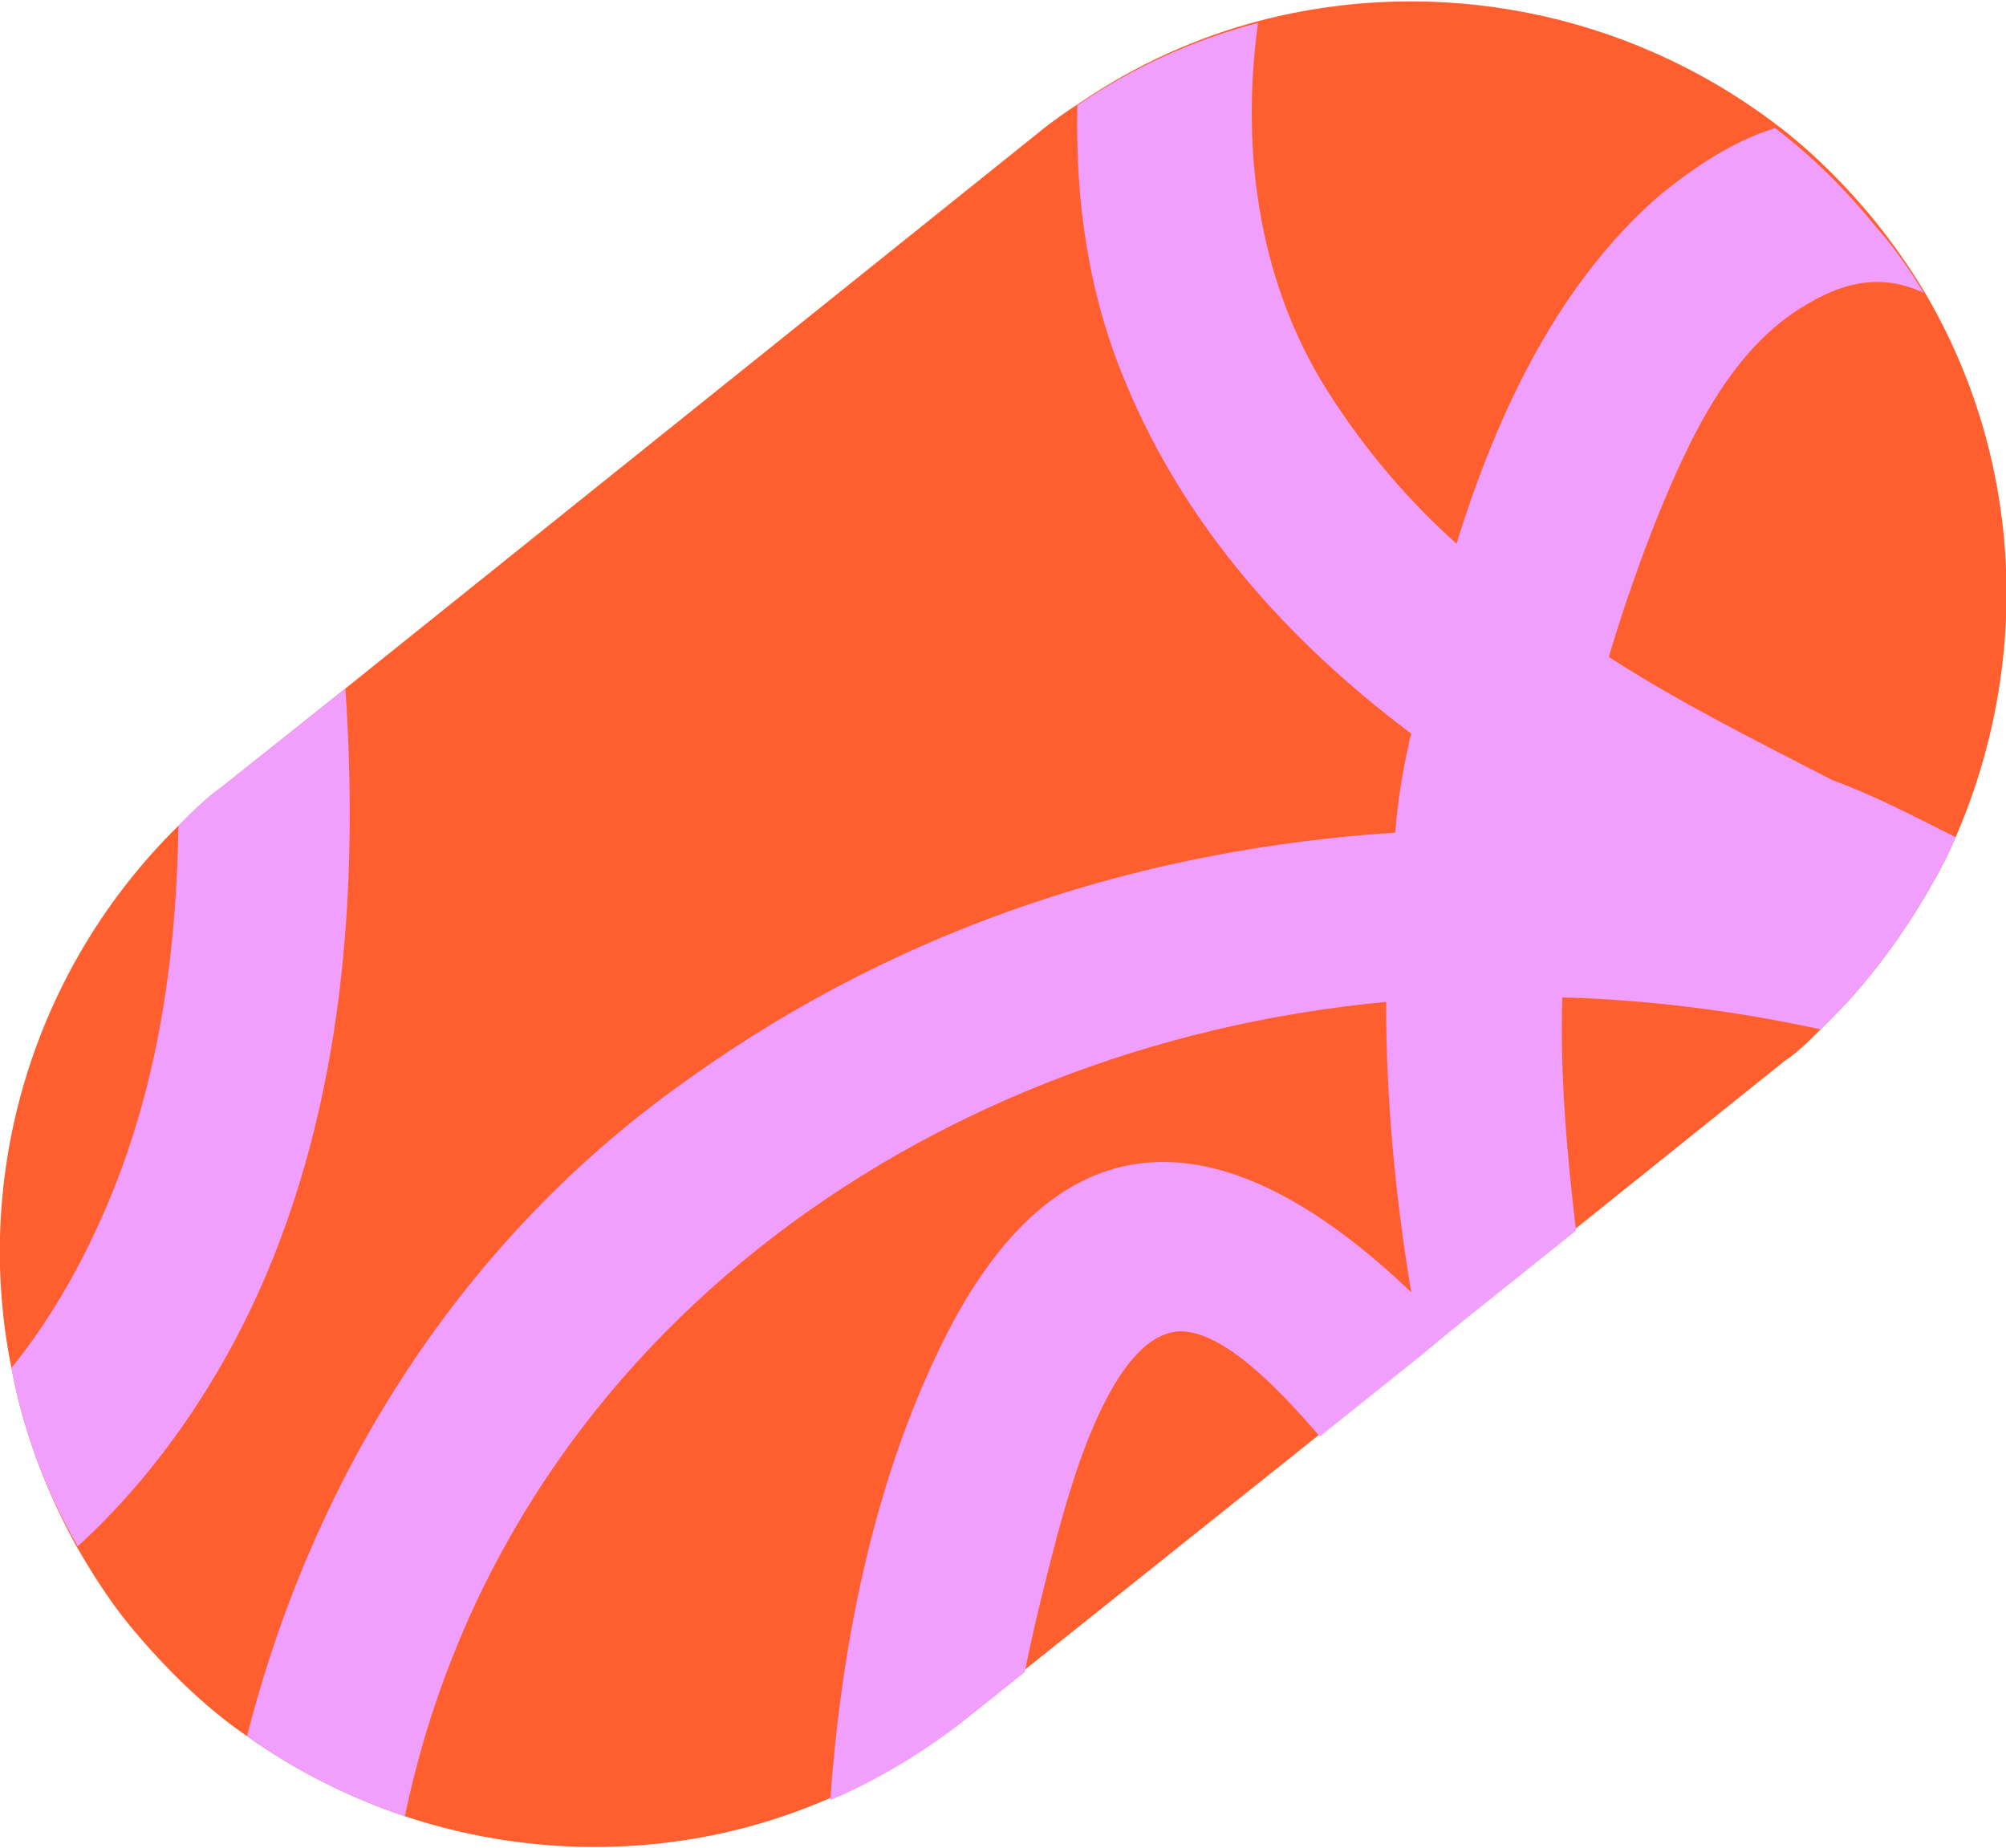
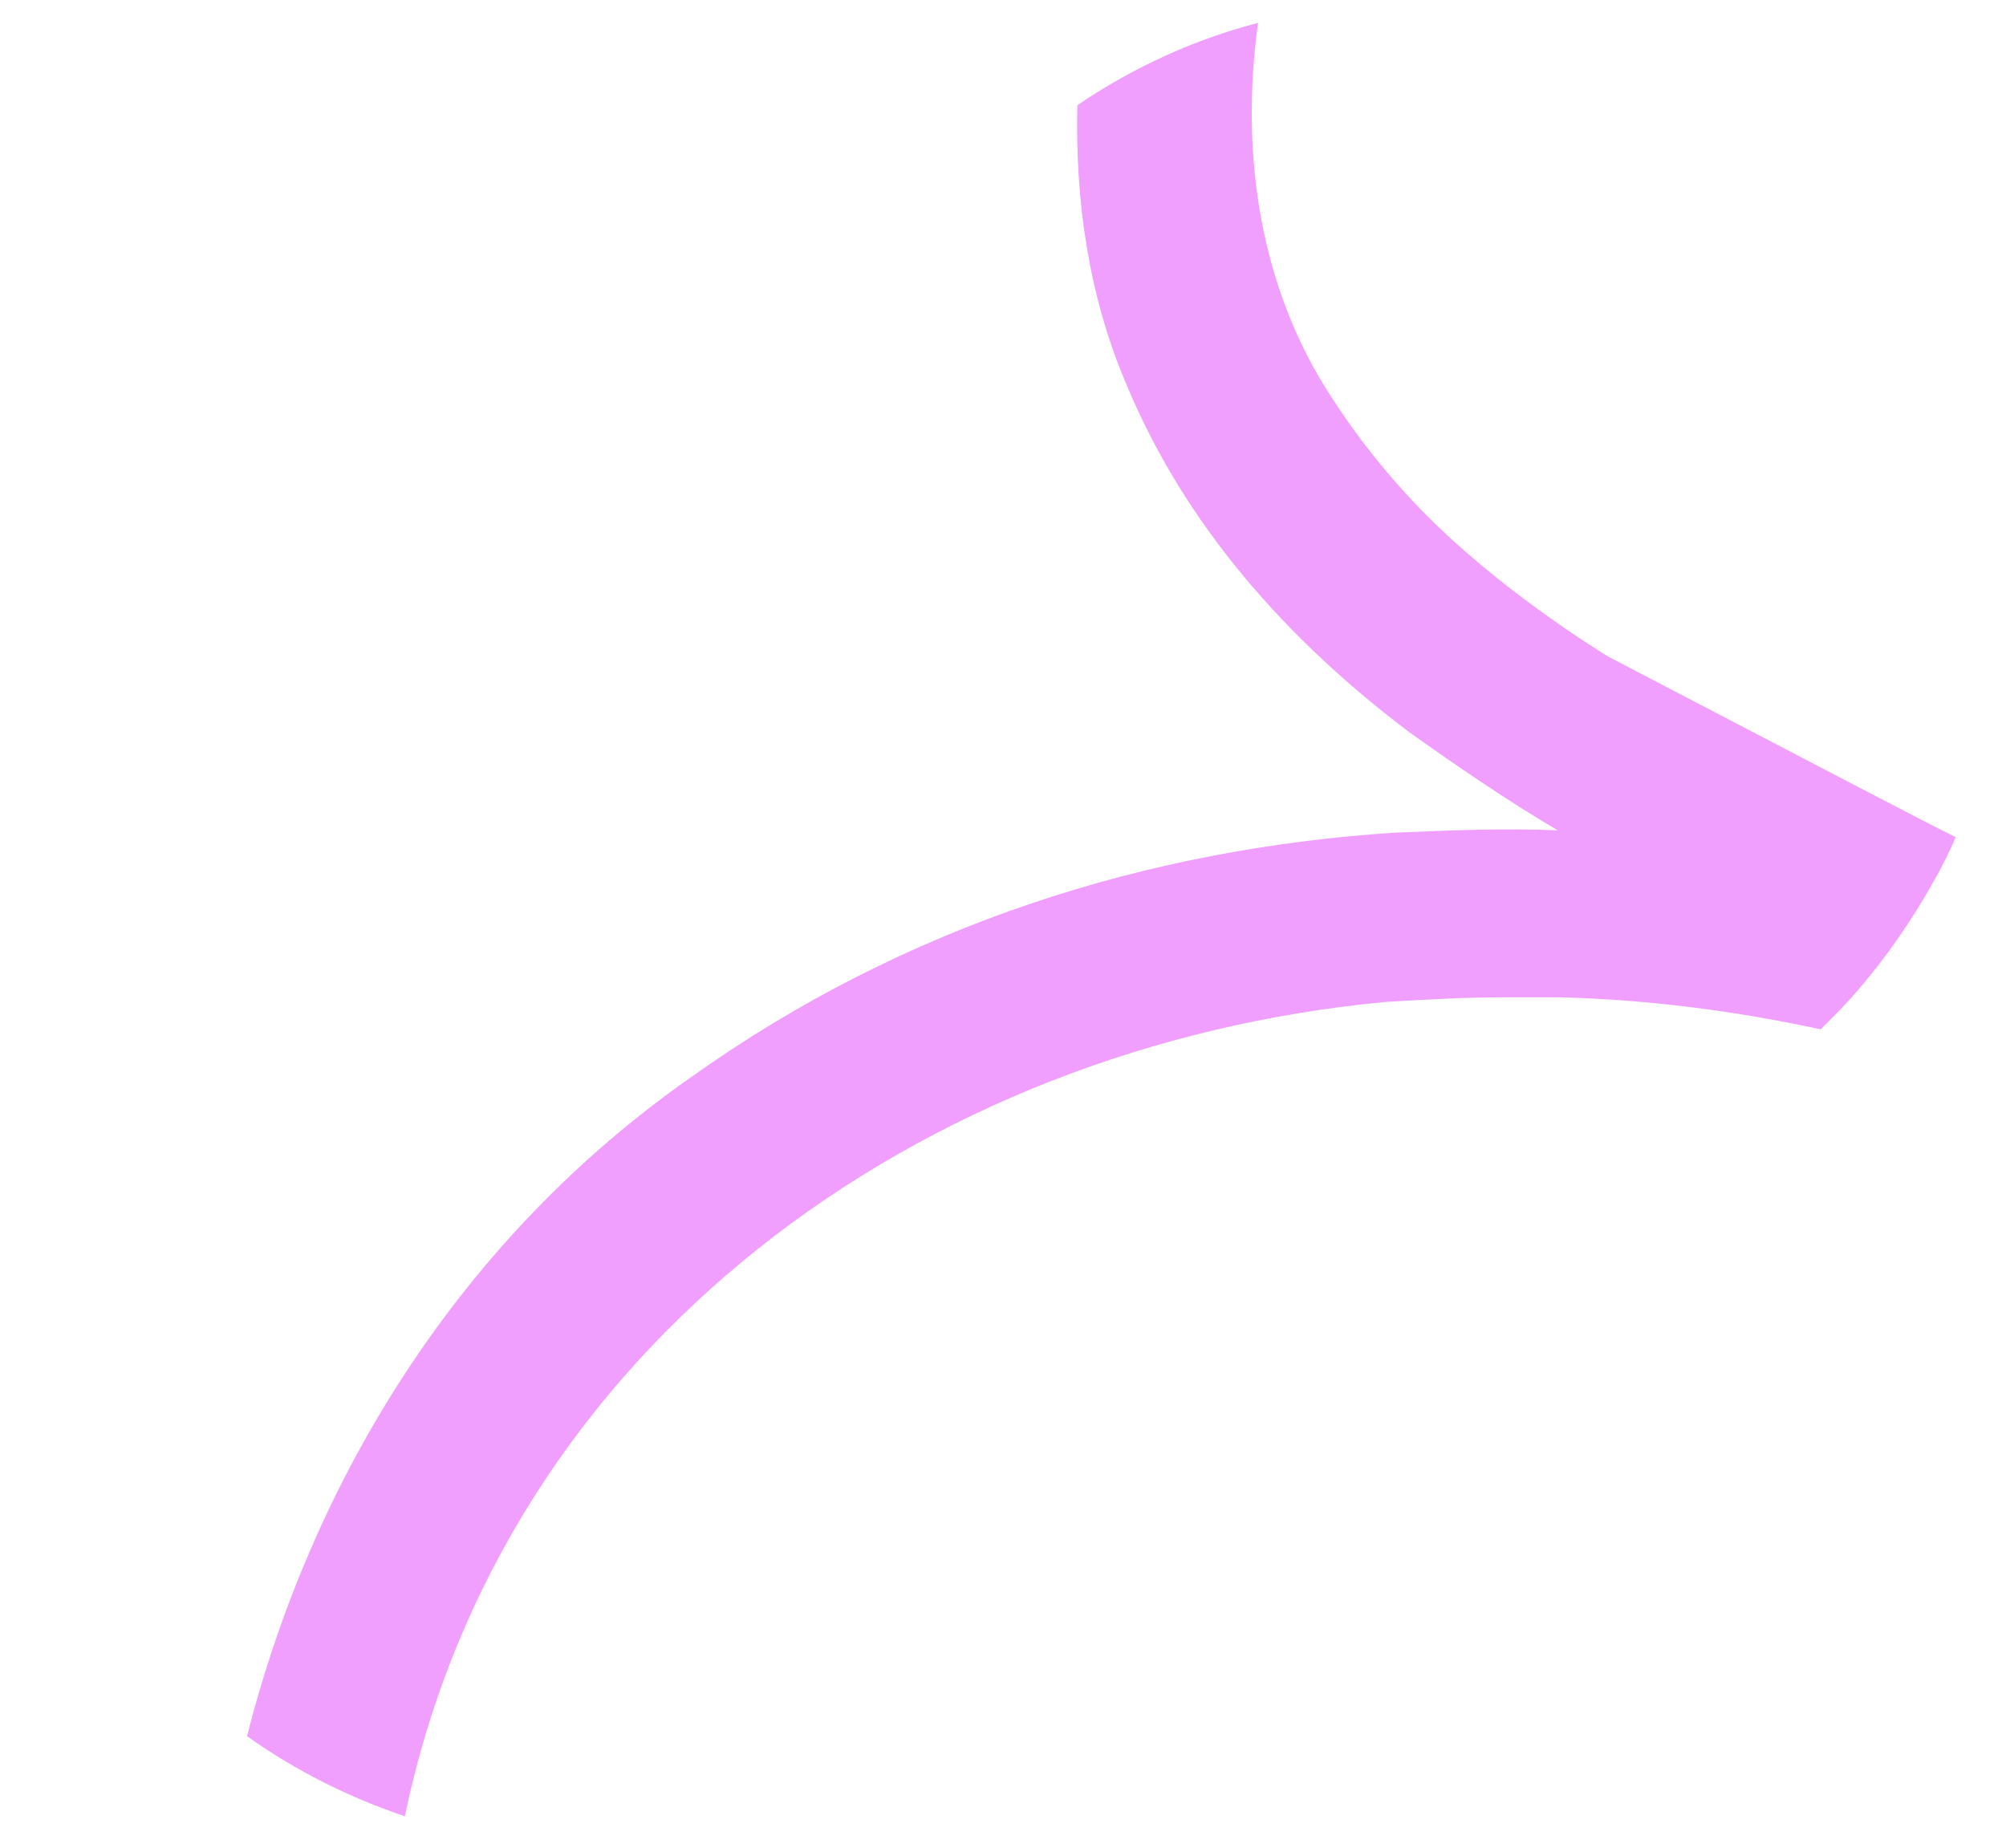
<svg xmlns="http://www.w3.org/2000/svg" version="1.1" id="Layer_1" x="0px" y="0px" viewBox="0 0 87.7 80.8" style="enable-background:new 0 0 87.7 80.8;" xml:space="preserve">
  <style type="text/css">
	.st0{fill:#FF5F2E;}
	.st1{fill:#F19FFF;}
</style>
-   <path class="st0" d="M85.5,36.6c-0.3,0.7-0.6,1.3-1,2c-0.9,1.6-2,3.2-3.2,4.6c-0.5,0.6-1.1,1.2-1.7,1.8c-0.5,0.5-1,1-1.6,1.4  l-9.1,7.3l-5.5,4.4l-1.2,1l-4.5,3.6L44.8,73l-2.5,2c-1.9,1.5-3.9,2.7-6,3.6c-5.9,2.6-12.6,2.8-18.6,0.8c-2.4-0.8-4.8-2-6.9-3.5  c-1.9-1.3-3.6-3-5.1-4.8c-0.9-1.1-1.6-2.2-2.3-3.4C2,65.2,1,62.5,0.5,59.8c-1.7-8.4,0.9-17.4,7.3-23.7c0.6-0.6,1.2-1.2,1.9-1.7  l5.4-4.3L45.4,5.8c0.6-0.5,1.2-0.9,1.8-1.3c2.5-1.7,5.2-2.9,7.9-3.6c7.7-2,16-0.4,22.5,4.5c1.6,1.2,3.1,2.7,4.4,4.3  c0.8,1,1.5,2,2.1,3C88.5,20.1,88.8,29,85.5,36.6z" />
  <g>
-     <path class="st1" d="M11.3,56.5c-1.8,4-4.5,8-7.9,11.1C2,65.2,1,62.5,0.5,59.8c1.3-1.6,2.4-3.4,3.2-5c3-5.9,4-12.2,4.1-18.7   c0.6-0.6,1.2-1.2,1.9-1.7l5.4-4.3C15.7,39,15,48.3,11.3,56.5z" />
-     <path class="st1" d="M84.1,12.8c-1.5-0.7-3.1-0.7-5.1,0.5c-3.3,1.9-5.1,5.8-6.5,9.2c-0.8,2-1.5,4-2.1,6c-0.7,2.5-1.2,5.1-1.6,7.7   c0,0.1,0,0.2,0,0.3c-0.2,1.8-0.4,3.5-0.5,5.3c0,0.6,0,1.2,0,1.8c-0.1,3.4,0.2,6.8,0.6,10.2l-5.5,4.4l-1.2,1l-4.5,3.6   c-1.8-2.1-4.2-4.6-6.1-4.6c-3,0.1-4.8,6.8-5.4,9c-0.5,1.9-1,3.9-1.4,5.9l-2.5,2c-1.9,1.5-3.9,2.7-6,3.6c0.5-7.1,2-14.3,5.1-20.4   c5.6-10.9,13.3-8.5,20.3-1.8c-0.7-4.2-1.1-8.4-1.1-12.6c0-2.5,0.2-5,0.4-7.5c0.1-1.3,0.3-2.6,0.6-3.9c0-0.2,0.1-0.3,0.1-0.5   c0.5-2.7,1.1-5.5,2-8.3c1.8-5.8,4.5-11.4,8.9-15.2c1.5-1.2,3.1-2.3,5-2.9c1.6,1.2,3.1,2.7,4.4,4.3C82.8,10.8,83.5,11.8,84.1,12.8z" />
-     <path class="st1" d="M85.5,36.6c-0.3,0.7-0.6,1.3-1,2c-0.9,1.6-2,3.2-3.2,4.6c-0.5,0.6-1.1,1.2-1.7,1.8c-3.7-0.8-7.5-1.3-11.4-1.4   c-0.8,0-1.7,0-2.5,0c-1.7,0-3.4,0.1-5.1,0.2c-20.3,1.9-38.6,15-42.9,35.6c-2.4-0.8-4.8-2-6.9-3.5c2.9-11.4,9.4-21.8,19.4-28.8   c9.4-6.7,20-10,30.8-10.7c2.4-0.1,4.8-0.2,7.1-0.1c-2.2-1.3-4.4-2.8-6.5-4.3c-5.3-4-9.8-9-12.4-15.3c-1.6-3.8-2.2-7.9-2.1-12.1   c2.5-1.7,5.2-2.9,7.9-3.6c-0.8,5.8,0.1,11.7,3.3,16.5c1.5,2.3,3.3,4.4,5.3,6.2c2,1.8,4.3,3.5,6.7,5c3.1,2,6.5,3.7,9.8,5.4   C82,34.8,83.7,35.7,85.5,36.6z" />
+     <path class="st1" d="M85.5,36.6c-0.3,0.7-0.6,1.3-1,2c-0.9,1.6-2,3.2-3.2,4.6c-0.5,0.6-1.1,1.2-1.7,1.8c-3.7-0.8-7.5-1.3-11.4-1.4   c-0.8,0-1.7,0-2.5,0c-1.7,0-3.4,0.1-5.1,0.2c-20.3,1.9-38.6,15-42.9,35.6c-2.4-0.8-4.8-2-6.9-3.5c2.9-11.4,9.4-21.8,19.4-28.8   c9.4-6.7,20-10,30.8-10.7c2.4-0.1,4.8-0.2,7.1-0.1c-2.2-1.3-4.4-2.8-6.5-4.3c-5.3-4-9.8-9-12.4-15.3c-1.6-3.8-2.2-7.9-2.1-12.1   c2.5-1.7,5.2-2.9,7.9-3.6c-0.8,5.8,0.1,11.7,3.3,16.5c1.5,2.3,3.3,4.4,5.3,6.2c2,1.8,4.3,3.5,6.7,5C82,34.8,83.7,35.7,85.5,36.6z" />
  </g>
</svg>